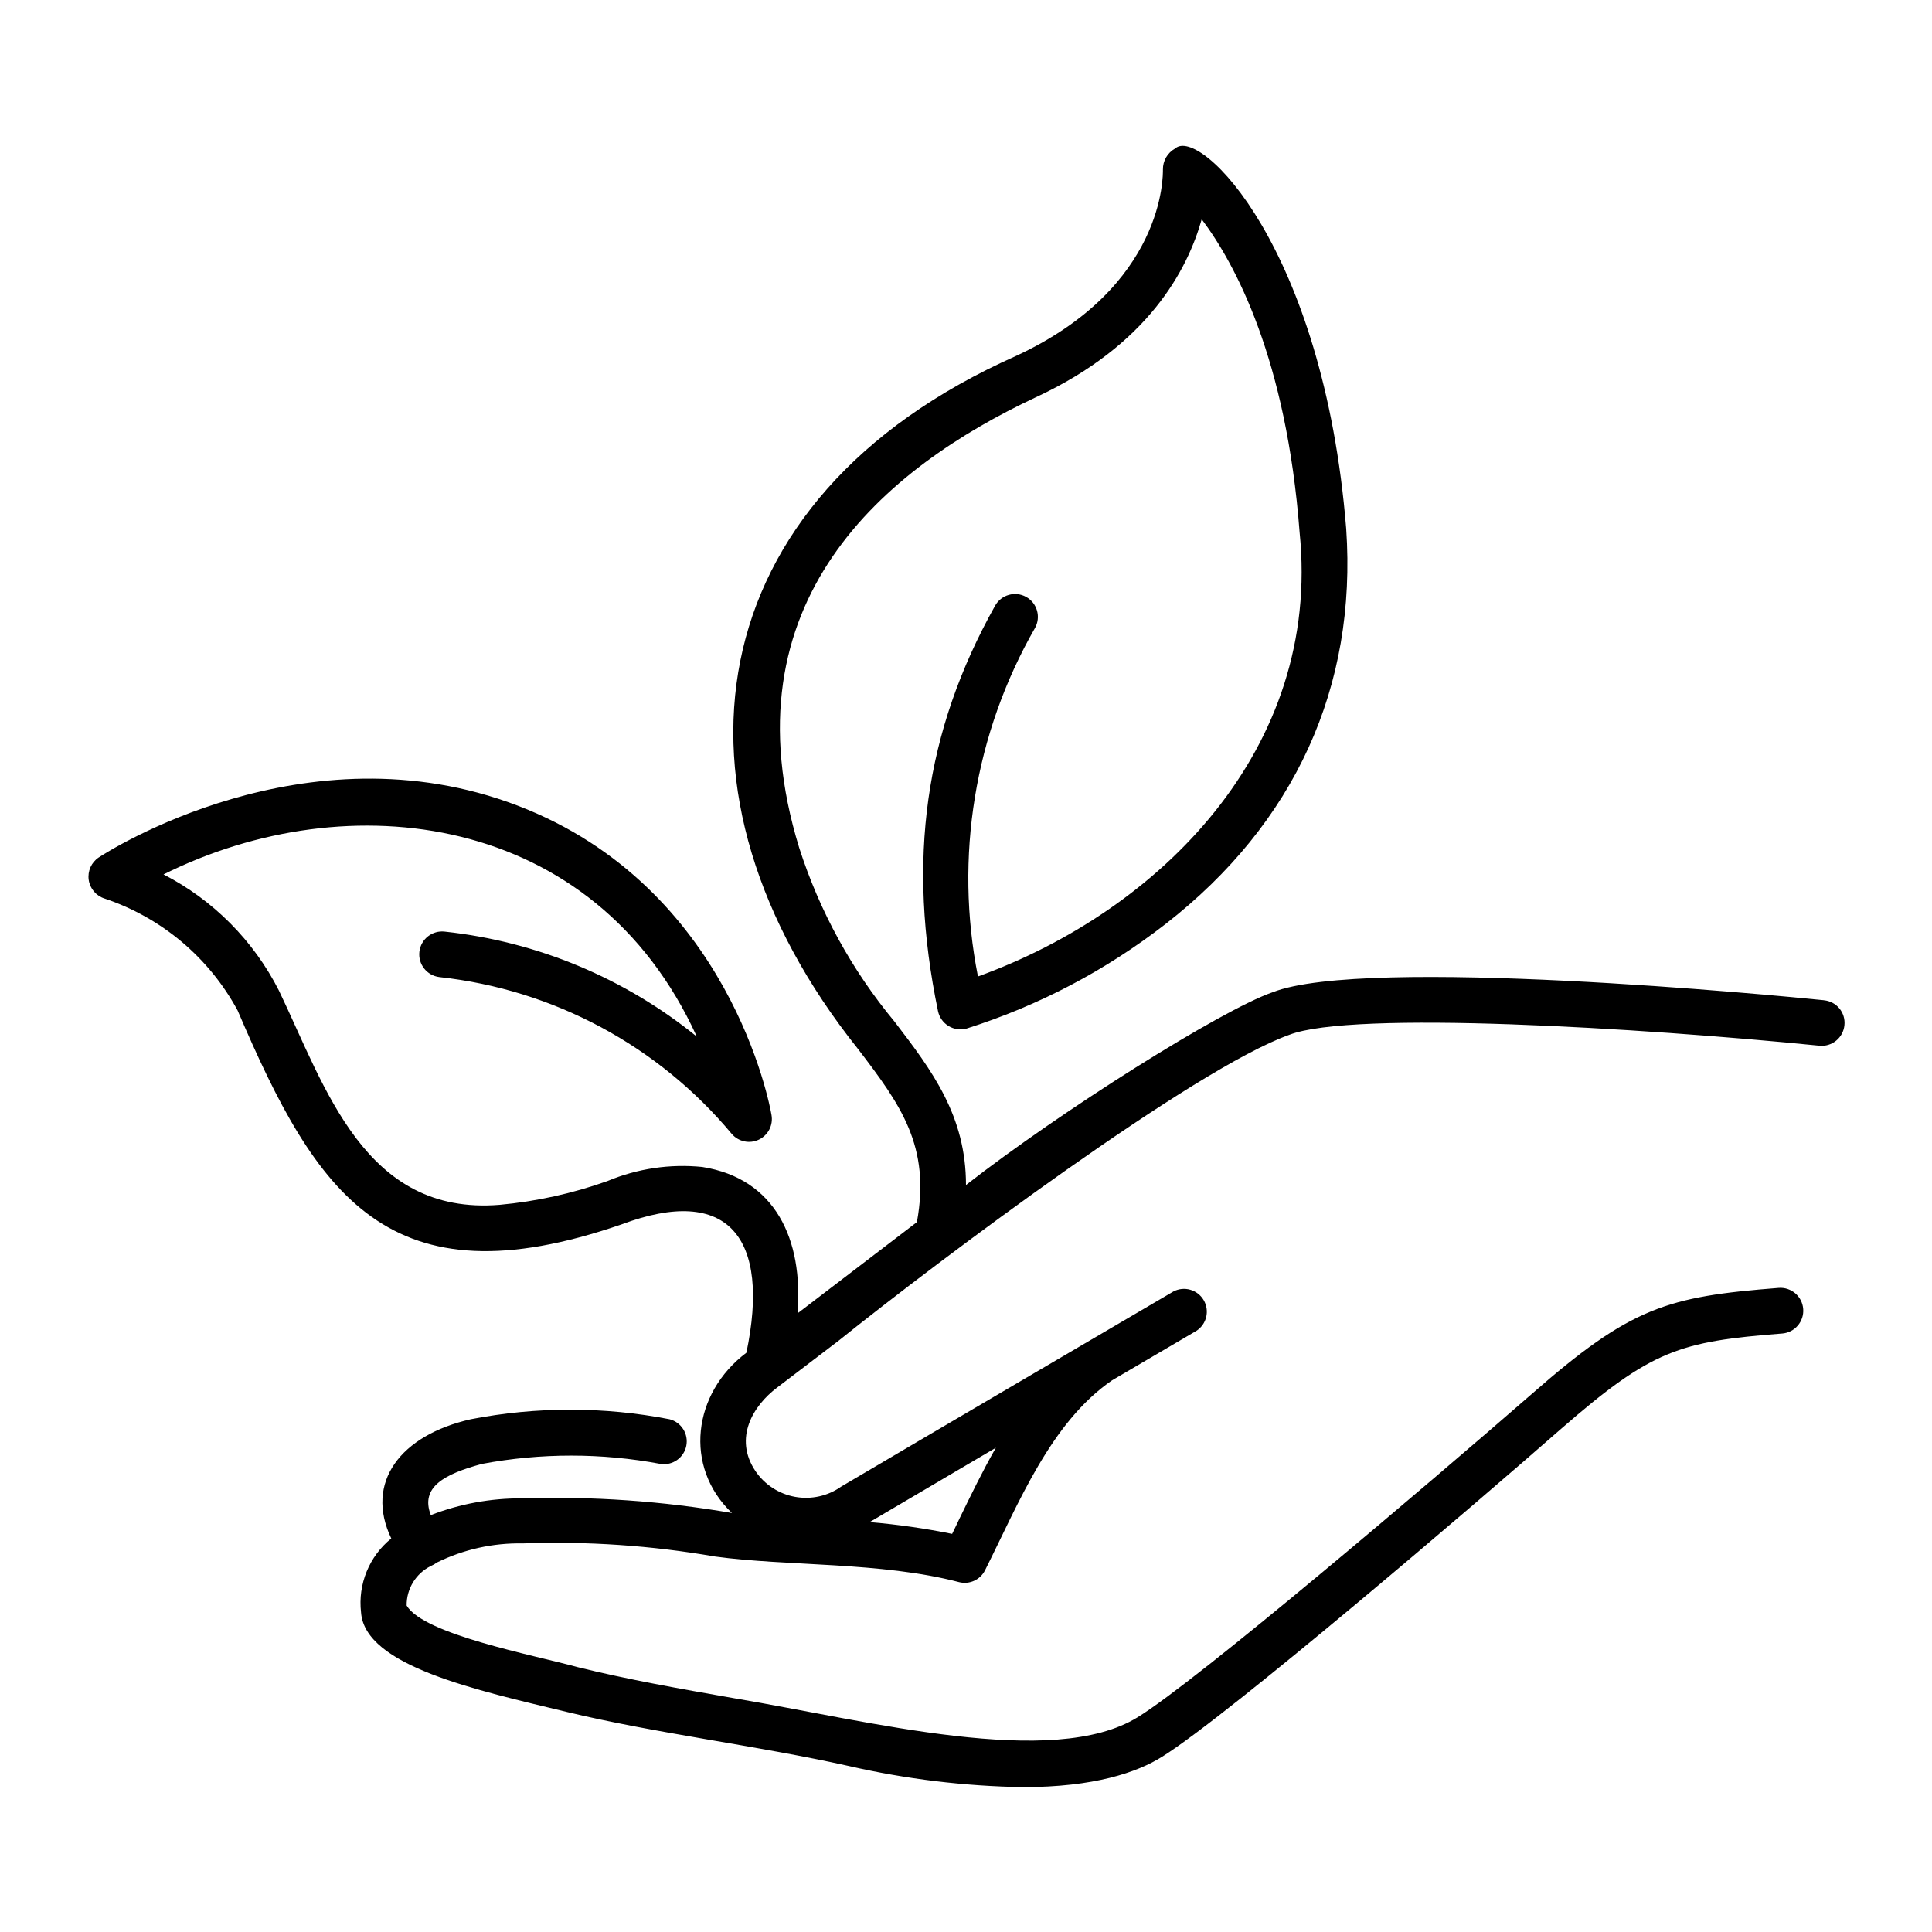
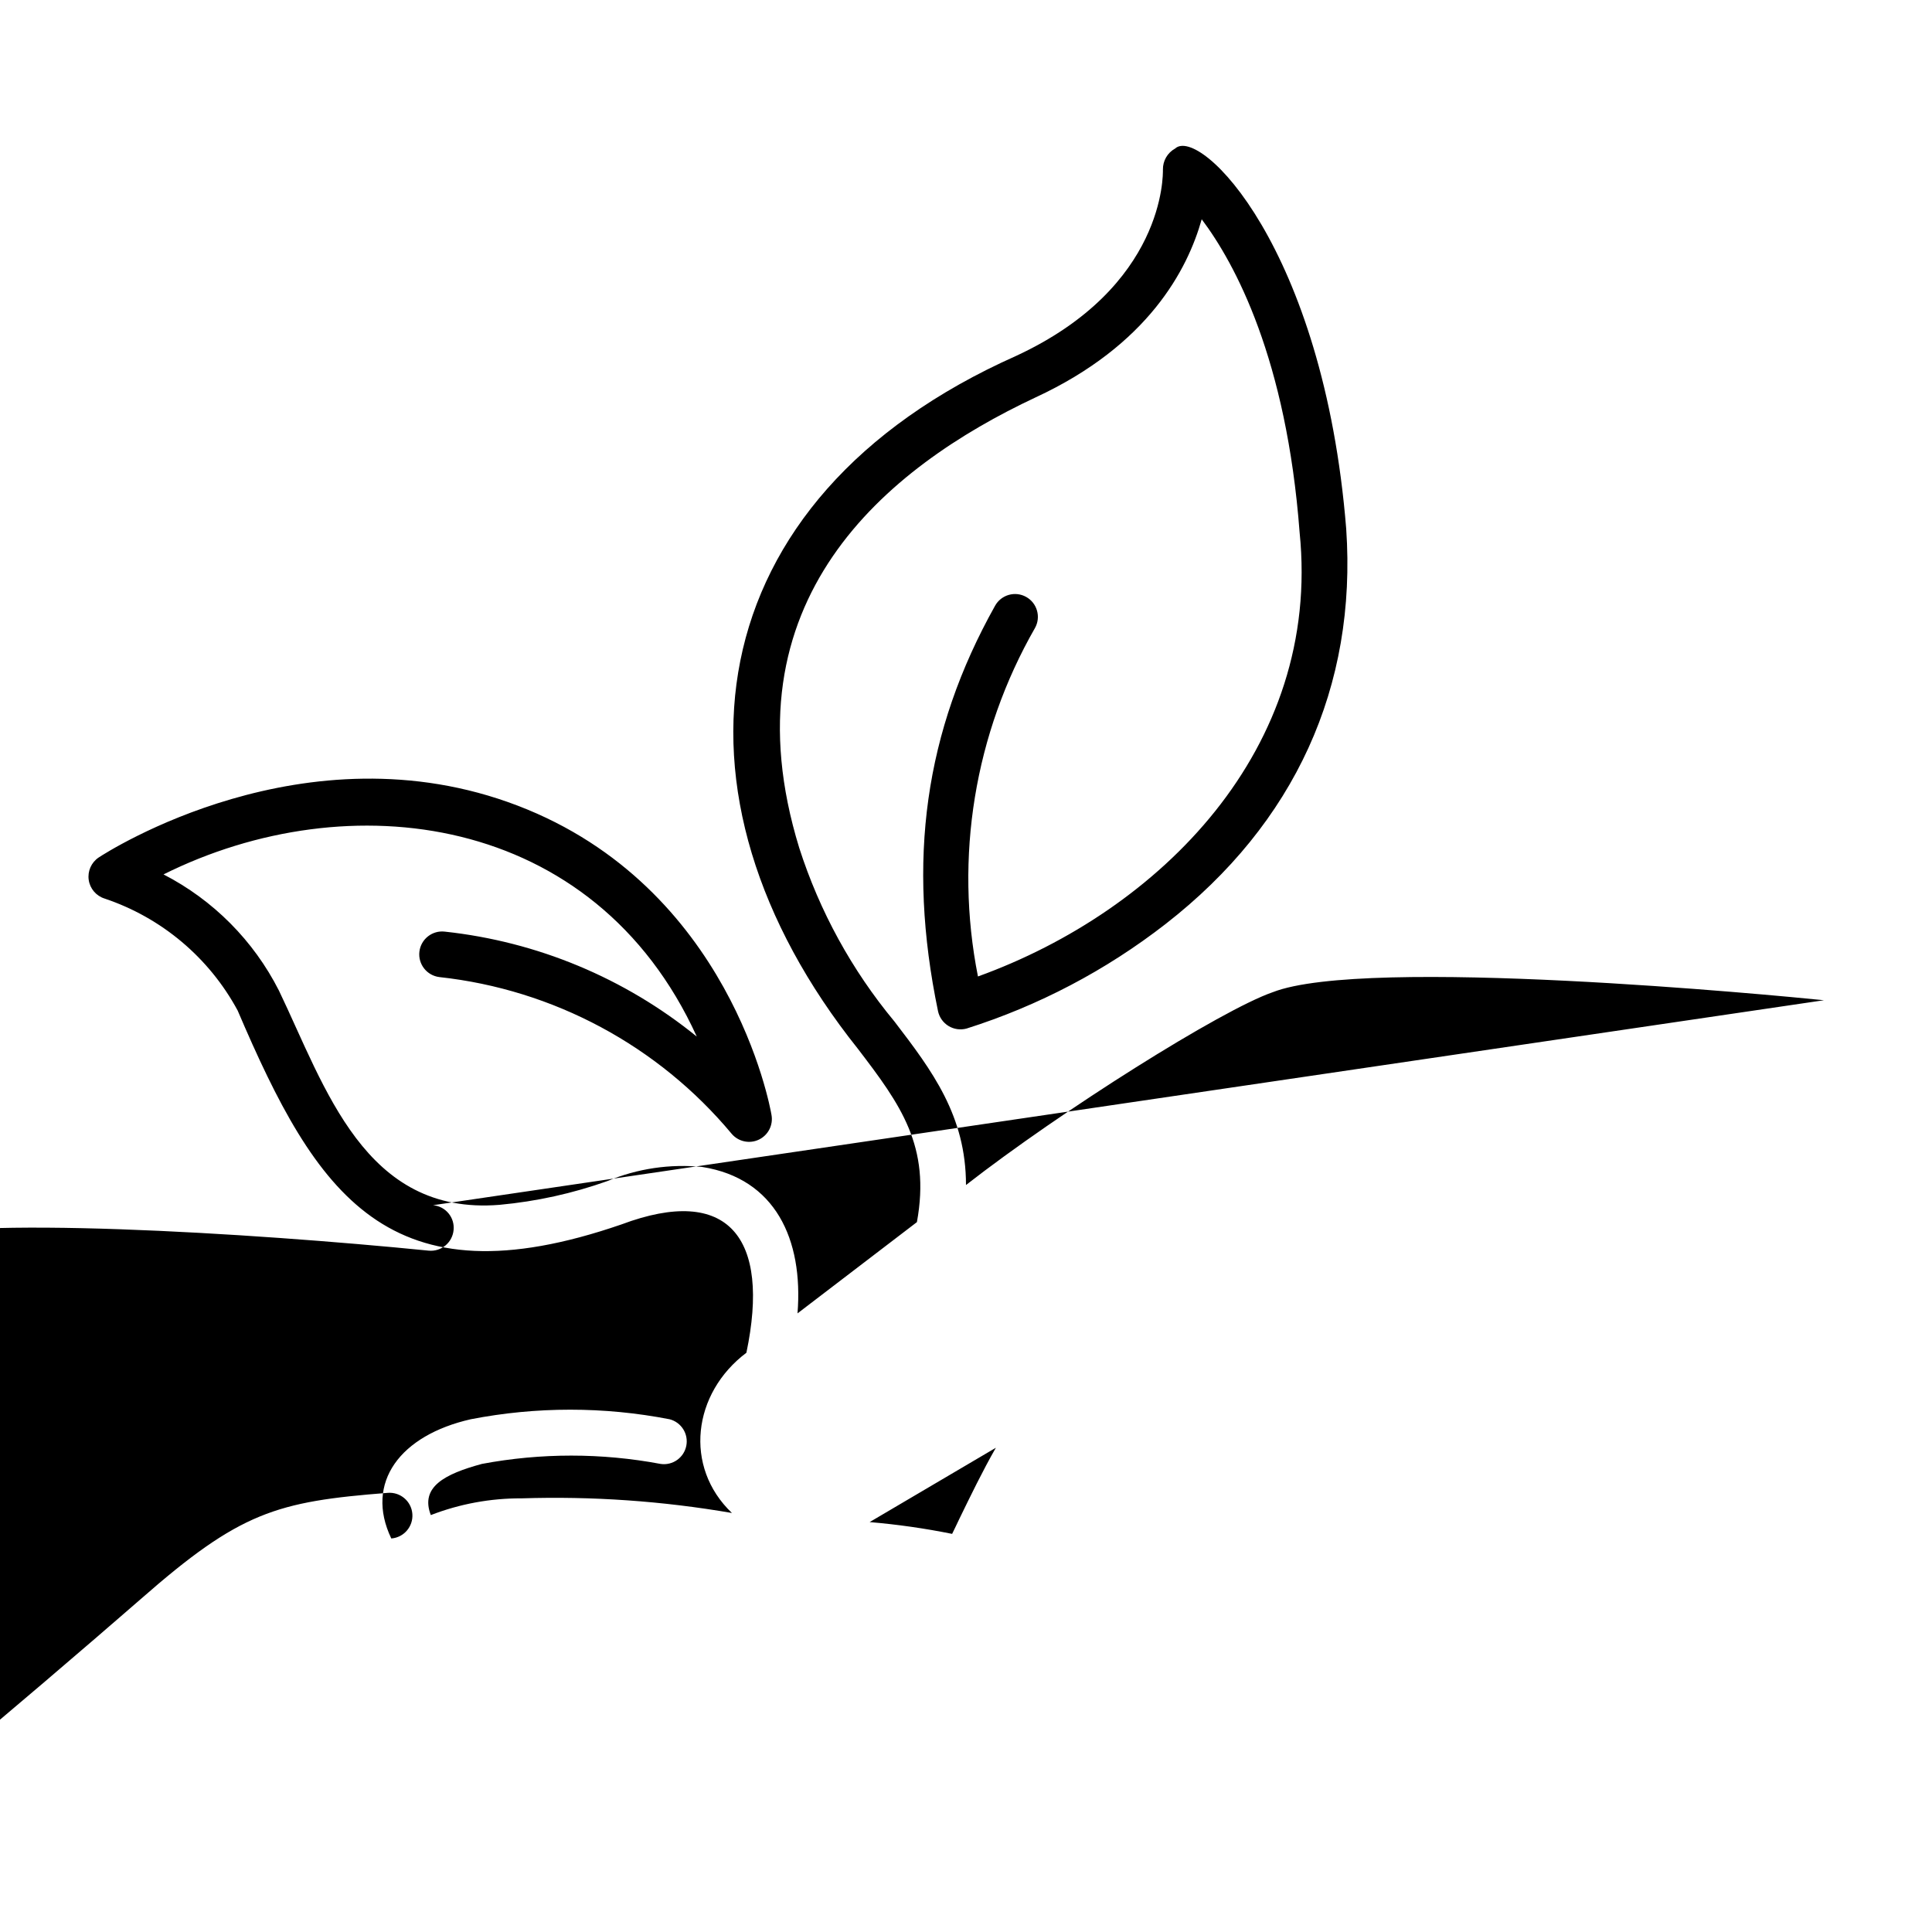
<svg xmlns="http://www.w3.org/2000/svg" fill="#000000" width="800px" height="800px" version="1.1" viewBox="144 144 512 512">
-   <path d="m627.37 409.07c-12.344-1.258-121.47-11.789-146.11-2.117-13.551 4.688-56.074 31.441-81.262 51.09 0-18.34-8.918-30.23-18.992-43.379h-0.004c-11.254-13.566-19.805-29.164-25.191-45.949-20.152-65.496 22.922-100.76 62.625-119.4 29.926-13.855 40.305-33.957 44.031-47.207 8.867 11.789 22.469 37.031 25.945 82.977 5.844 57.434-37.031 100.26-85.246 117.69h0.004c-6.273-31.598-0.902-64.398 15.113-92.348 1.629-2.922 0.582-6.609-2.34-8.238-2.922-1.629-6.609-0.578-8.238 2.344-18.641 33.301-23.426 67.461-15.113 107.46 0.355 1.633 1.363 3.047 2.793 3.914 1.43 0.867 3.152 1.109 4.762 0.672 19.086-6.039 36.945-15.422 52.75-27.711 34.309-26.699 50.734-62.926 47.863-104.74-5.996-74.562-38.793-106.8-45.344-100.76-2.031 1.121-3.269 3.273-3.227 5.594 0 1.258 0.656 31.035-38.945 49.375-85.094 37.887-95.723 116.18-41.867 183.64 11.285 14.762 19.297 25.746 15.617 45.898l-31.641 24.184c1.562-19.699-5.945-35.719-25.191-38.793l0.008-0.004c-8.578-0.875-17.238 0.406-25.191 3.731-9.223 3.285-18.82 5.398-28.566 6.297-35.82 2.922-46.199-31.188-58.492-56.781-6.707-13.219-17.406-23.988-30.582-30.781 48.82-24.336 114.16-16.625 141.32 42.977-19.105-15.512-42.289-25.168-66.754-27.812-3.328-0.402-6.348 1.965-6.754 5.289-0.402 3.328 1.965 6.348 5.289 6.754 30.238 3.297 58.016 18.195 77.488 41.562 1.781 2.07 4.731 2.691 7.191 1.512 2.465-1.18 3.832-3.863 3.336-6.551-0.402-2.418-11.035-60.457-67.309-81.969-56.273-21.512-108.77 12.293-110.99 13.754-1.949 1.305-2.977 3.613-2.644 5.934 0.332 2.32 1.969 4.246 4.207 4.949 15.094 5.059 27.703 15.664 35.266 29.676 20.906 48.918 39.902 77.988 101.72 56.68 28.363-10.629 39.5 3.527 33.102 34.008-14.258 10.73-16.676 30.23-3.828 42.473v-0.004c-18.395-3.176-37.066-4.477-55.723-3.879-8.234-0.043-16.402 1.461-24.082 4.434-2.871-7.457 3.68-10.883 13.504-13.551v-0.004c15.664-2.945 31.742-2.945 47.406 0 3.18 0.461 6.164-1.645 6.793-4.797 0.633-3.152-1.312-6.242-4.426-7.043-17.402-3.383-35.293-3.383-52.695 0-18.641 4.231-28.164 16.727-21.059 31.59h-0.004c-5.848 4.731-8.871 12.125-8.008 19.598 1.008 14.258 30.883 20.656 54.41 26.348 23.527 5.695 50.48 8.918 74.867 14.359 15.145 3.473 30.613 5.348 46.148 5.594 18.844 0 30.23-3.879 36.879-8.062 17.633-10.984 84.086-67.914 105.8-86.957 23.93-20.859 31.336-23.074 58.492-25.191v0.004c3.336-0.254 5.84-3.16 5.59-6.5-0.25-3.34-3.16-5.844-6.496-5.594-29.574 2.316-39.145 5.039-65.496 28.164-27.305 23.781-88.723 76.023-104.44 85.648-22.469 13.805-71.039 0.957-106.71-5.039-14.711-2.57-28.566-5.039-41.613-8.262-11.941-3.273-40.758-8.664-45.344-16.324-0.059-4.434 2.43-8.504 6.398-10.48 0.59-0.25 1.148-0.57 1.664-0.957 7.047-3.457 14.82-5.184 22.672-5.039 17.066-0.609 34.156 0.555 50.984 3.477 19.043 2.621 43.984 1.359 64.738 6.801 2.719 0.656 5.531-0.633 6.801-3.121 8.918-17.734 17.383-39.195 33.703-50.383l22.32-13.098c2.723-1.754 3.578-5.34 1.945-8.133-1.633-2.793-5.176-3.805-8.039-2.297-0.707 0.402-70.535 41.363-88.016 51.691-3.543 2.512-7.945 3.496-12.219 2.727-4.273-0.766-8.059-3.219-10.504-6.809-5.894-8.766-0.605-17.383 5.691-22.117l16.324-12.445c26.906-21.609 94.215-72.043 119.4-81.059 16.676-6.551 93.203-1.863 140.56 2.871h0.004c1.594 0.152 3.188-0.332 4.426-1.355 1.238-1.02 2.019-2.488 2.172-4.086 0.168-1.602-0.312-3.199-1.336-4.441-1.023-1.242-2.504-2.019-4.106-2.16zm-229.18 137.54c-0.605 1.309-1.258 2.621-1.863 3.879v0.004c-7.223-1.461-14.523-2.504-21.863-3.125l33.453-19.699c-3.578 6.246-6.703 12.746-9.727 18.941z" />
+   <path d="m627.37 409.07c-12.344-1.258-121.47-11.789-146.11-2.117-13.551 4.688-56.074 31.441-81.262 51.09 0-18.34-8.918-30.23-18.992-43.379h-0.004c-11.254-13.566-19.805-29.164-25.191-45.949-20.152-65.496 22.922-100.76 62.625-119.4 29.926-13.855 40.305-33.957 44.031-47.207 8.867 11.789 22.469 37.031 25.945 82.977 5.844 57.434-37.031 100.26-85.246 117.69h0.004c-6.273-31.598-0.902-64.398 15.113-92.348 1.629-2.922 0.582-6.609-2.34-8.238-2.922-1.629-6.609-0.578-8.238 2.344-18.641 33.301-23.426 67.461-15.113 107.46 0.355 1.633 1.363 3.047 2.793 3.914 1.43 0.867 3.152 1.109 4.762 0.672 19.086-6.039 36.945-15.422 52.75-27.711 34.309-26.699 50.734-62.926 47.863-104.74-5.996-74.562-38.793-106.8-45.344-100.76-2.031 1.121-3.269 3.273-3.227 5.594 0 1.258 0.656 31.035-38.945 49.375-85.094 37.887-95.723 116.18-41.867 183.64 11.285 14.762 19.297 25.746 15.617 45.898l-31.641 24.184c1.562-19.699-5.945-35.719-25.191-38.793l0.008-0.004c-8.578-0.875-17.238 0.406-25.191 3.731-9.223 3.285-18.82 5.398-28.566 6.297-35.82 2.922-46.199-31.188-58.492-56.781-6.707-13.219-17.406-23.988-30.582-30.781 48.82-24.336 114.16-16.625 141.32 42.977-19.105-15.512-42.289-25.168-66.754-27.812-3.328-0.402-6.348 1.965-6.754 5.289-0.402 3.328 1.965 6.348 5.289 6.754 30.238 3.297 58.016 18.195 77.488 41.562 1.781 2.07 4.731 2.691 7.191 1.512 2.465-1.18 3.832-3.863 3.336-6.551-0.402-2.418-11.035-60.457-67.309-81.969-56.273-21.512-108.77 12.293-110.99 13.754-1.949 1.305-2.977 3.613-2.644 5.934 0.332 2.32 1.969 4.246 4.207 4.949 15.094 5.059 27.703 15.664 35.266 29.676 20.906 48.918 39.902 77.988 101.72 56.68 28.363-10.629 39.5 3.527 33.102 34.008-14.258 10.73-16.676 30.23-3.828 42.473v-0.004c-18.395-3.176-37.066-4.477-55.723-3.879-8.234-0.043-16.402 1.461-24.082 4.434-2.871-7.457 3.68-10.883 13.504-13.551v-0.004c15.664-2.945 31.742-2.945 47.406 0 3.18 0.461 6.164-1.645 6.793-4.797 0.633-3.152-1.312-6.242-4.426-7.043-17.402-3.383-35.293-3.383-52.695 0-18.641 4.231-28.164 16.727-21.059 31.59h-0.004v0.004c3.336-0.254 5.84-3.16 5.59-6.5-0.25-3.34-3.16-5.844-6.496-5.594-29.574 2.316-39.145 5.039-65.496 28.164-27.305 23.781-88.723 76.023-104.44 85.648-22.469 13.805-71.039 0.957-106.71-5.039-14.711-2.57-28.566-5.039-41.613-8.262-11.941-3.273-40.758-8.664-45.344-16.324-0.059-4.434 2.43-8.504 6.398-10.48 0.59-0.25 1.148-0.57 1.664-0.957 7.047-3.457 14.82-5.184 22.672-5.039 17.066-0.609 34.156 0.555 50.984 3.477 19.043 2.621 43.984 1.359 64.738 6.801 2.719 0.656 5.531-0.633 6.801-3.121 8.918-17.734 17.383-39.195 33.703-50.383l22.32-13.098c2.723-1.754 3.578-5.34 1.945-8.133-1.633-2.793-5.176-3.805-8.039-2.297-0.707 0.402-70.535 41.363-88.016 51.691-3.543 2.512-7.945 3.496-12.219 2.727-4.273-0.766-8.059-3.219-10.504-6.809-5.894-8.766-0.605-17.383 5.691-22.117l16.324-12.445c26.906-21.609 94.215-72.043 119.4-81.059 16.676-6.551 93.203-1.863 140.56 2.871h0.004c1.594 0.152 3.188-0.332 4.426-1.355 1.238-1.02 2.019-2.488 2.172-4.086 0.168-1.602-0.312-3.199-1.336-4.441-1.023-1.242-2.504-2.019-4.106-2.16zm-229.18 137.54c-0.605 1.309-1.258 2.621-1.863 3.879v0.004c-7.223-1.461-14.523-2.504-21.863-3.125l33.453-19.699c-3.578 6.246-6.703 12.746-9.727 18.941z" />
</svg>